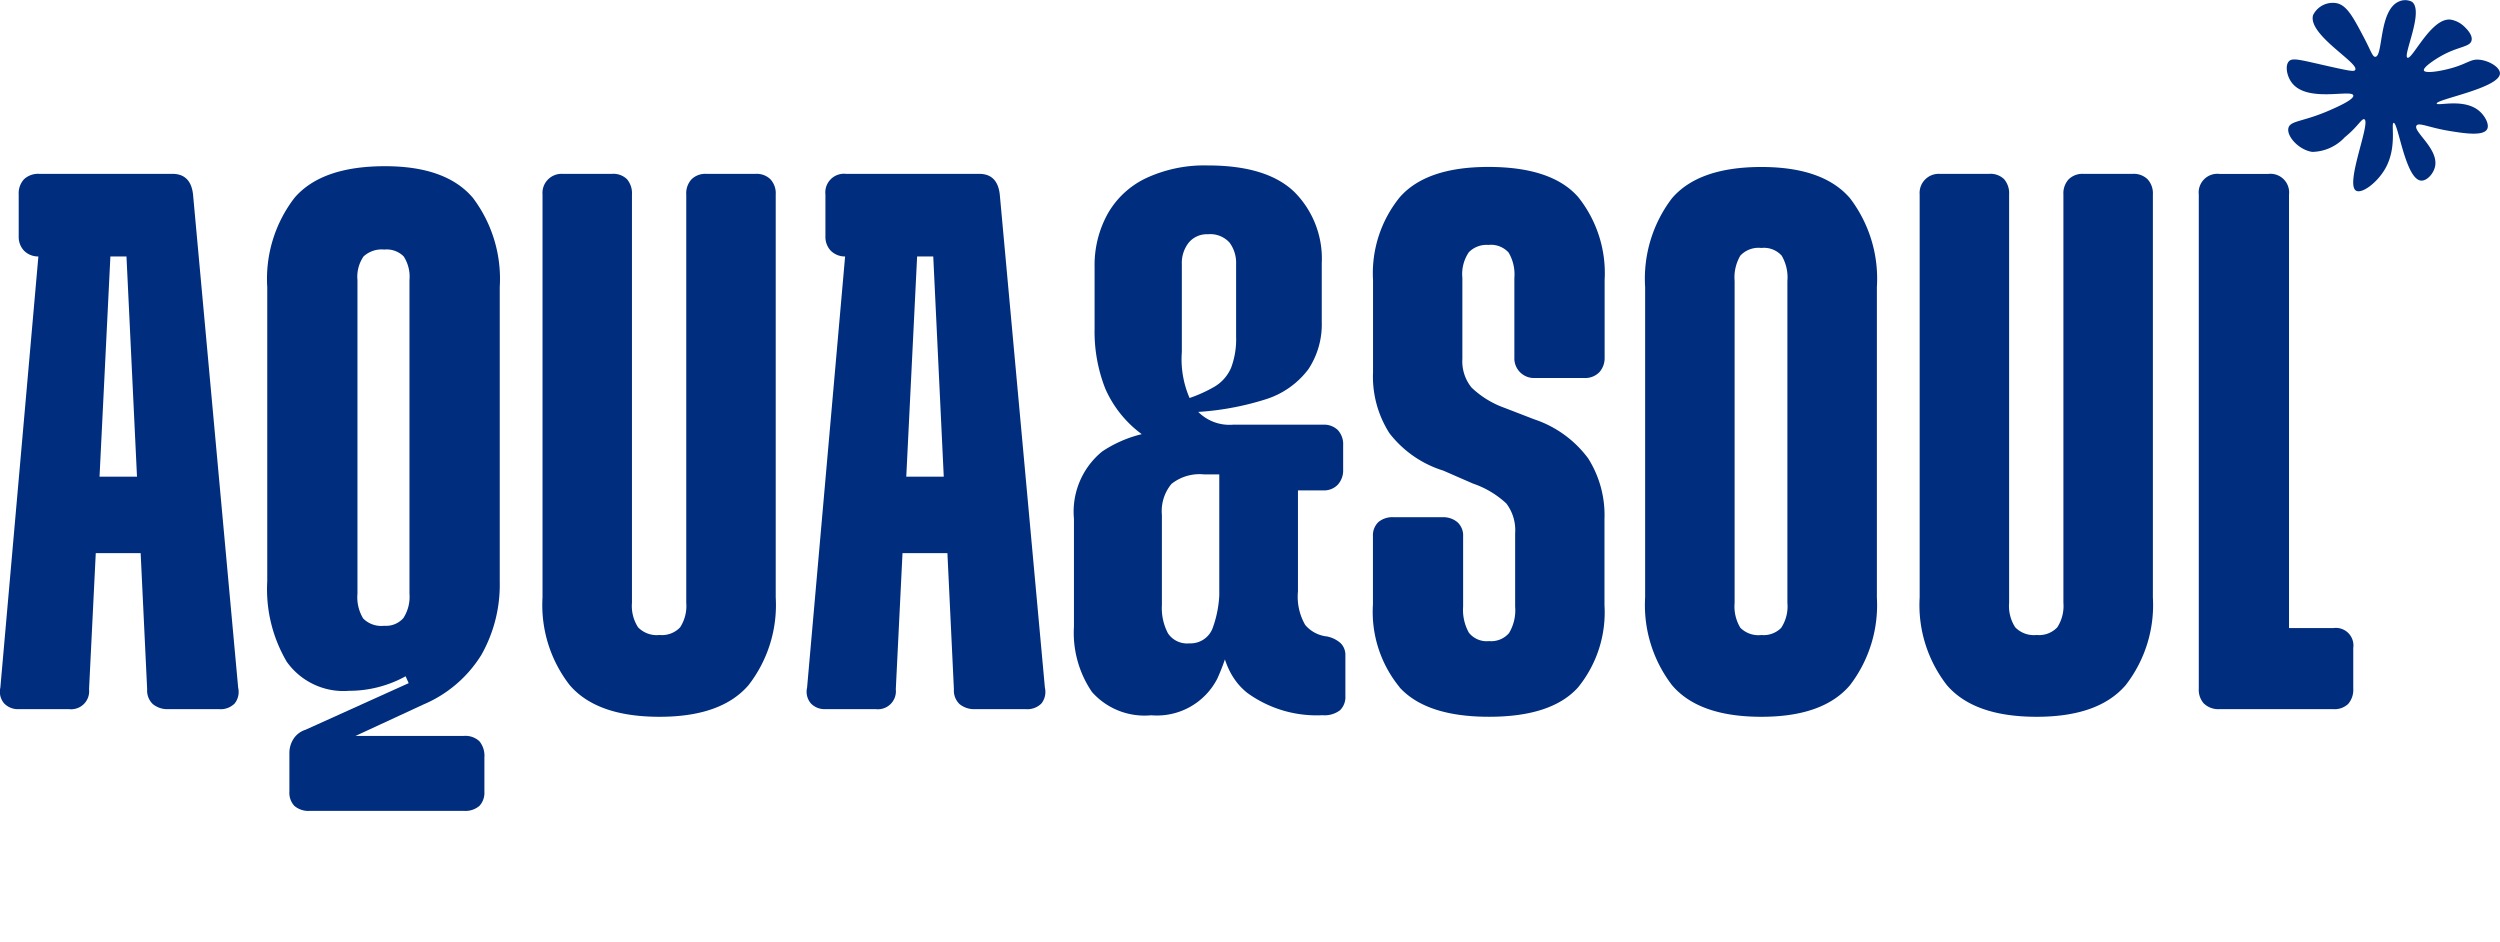
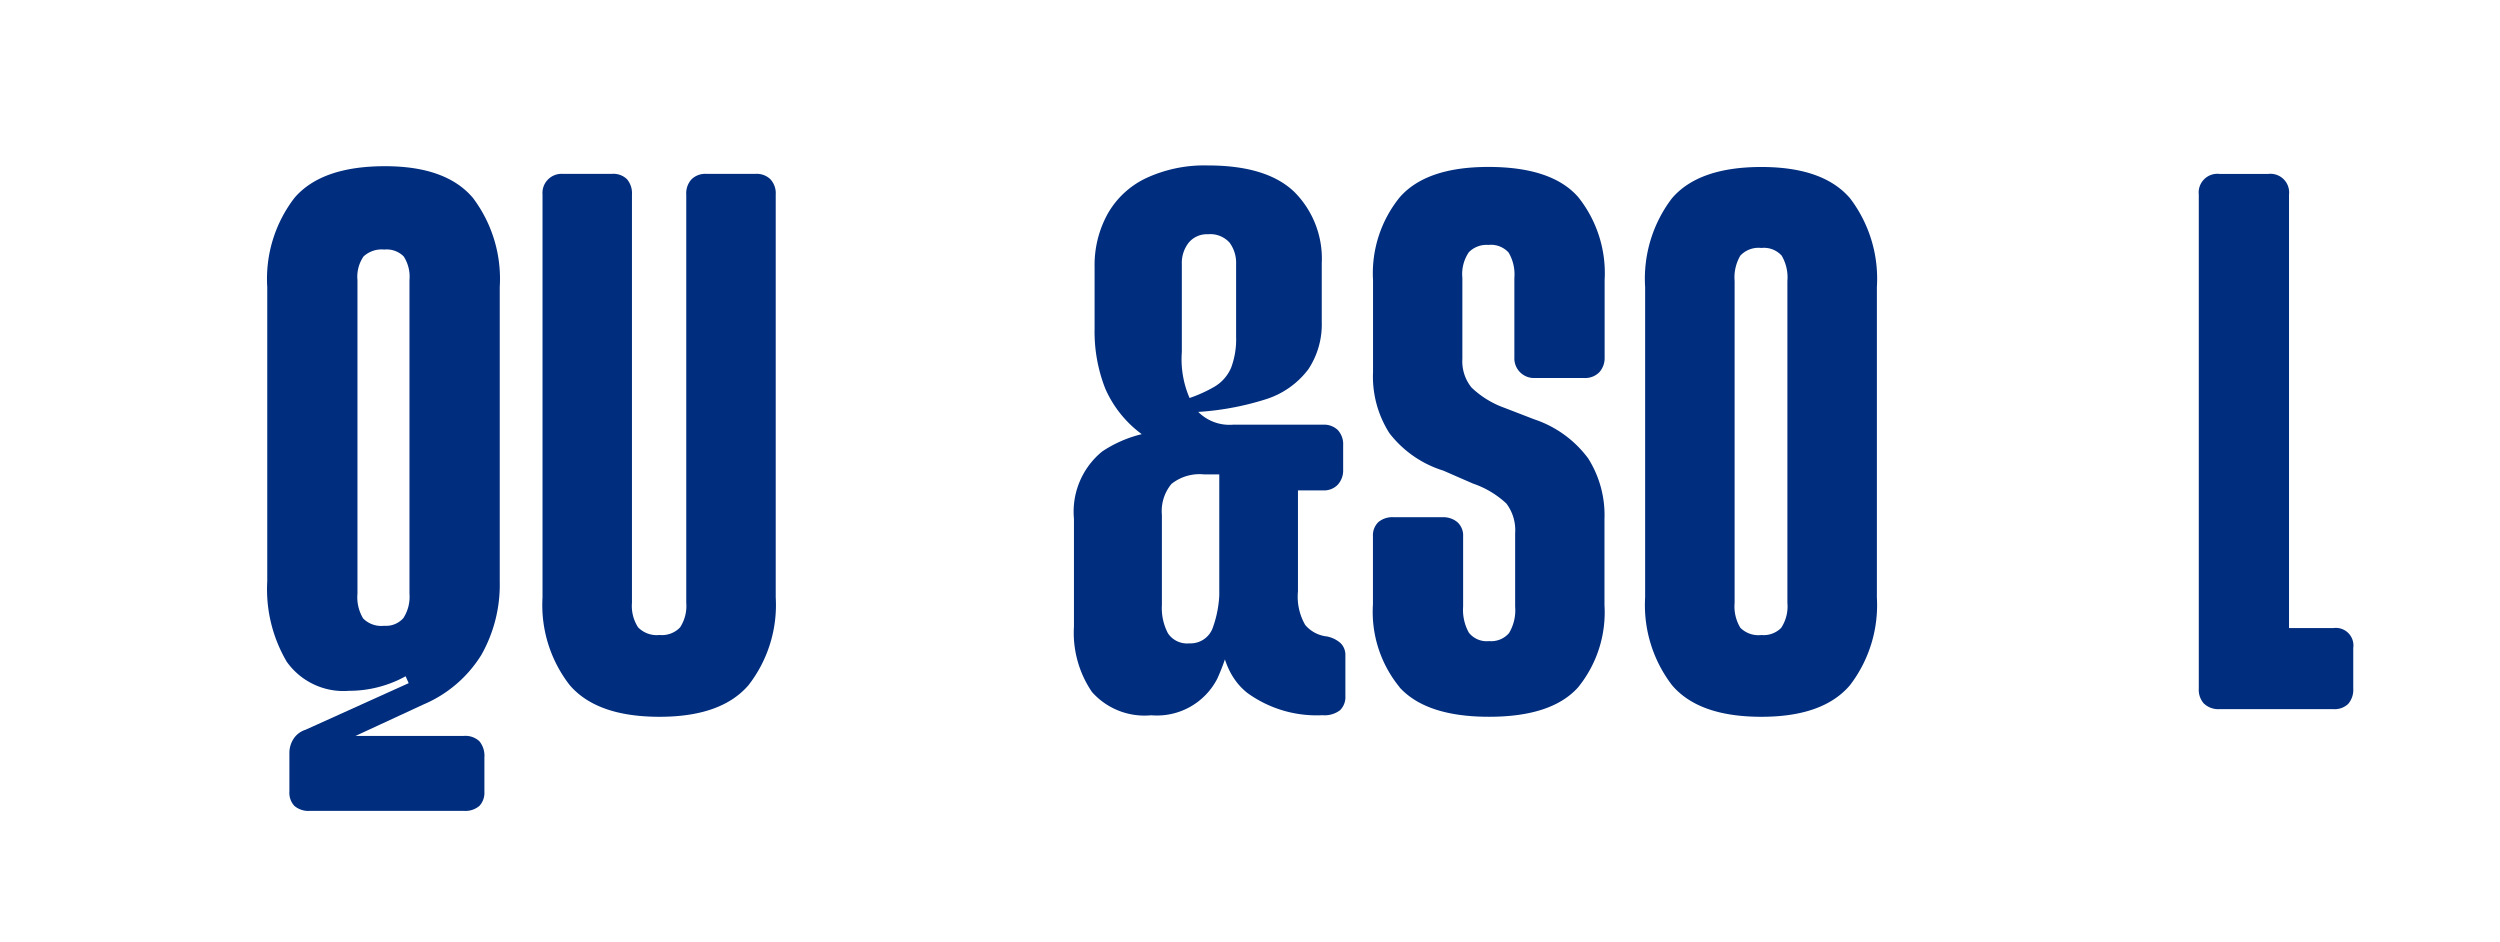
<svg xmlns="http://www.w3.org/2000/svg" width="168.017" height="63.278" viewBox="0 0 168.017 63.278">
  <defs>
    <clipPath id="a">
      <rect width="168.017" height="63.278" fill="none" />
    </clipPath>
  </defs>
  <g transform="translate(0 0)">
    <g transform="translate(0 0)" clip-path="url(#a)">
-       <path d="M163.511,4.692c.275-.46-3.211-2.37-2.832-3.676a1.471,1.471,0,0,1,1.587-.8c.688.14,1.119.959,1.83,2.309.475.9.577,1.308.77,1.294.531-.038.223-3.15,1.588-3.719a1,1,0,0,1,.875.023c.817.634-.632,3.6-.308,3.756s1.6-2.719,2.906-2.56a1.742,1.742,0,0,1,.912.466c.139.133.583.559.491.937-.11.454-.882.378-2.062,1.049-.463.263-1.22.772-1.139.97.087.218,1.18.04,1.982-.2.977-.294,1.16-.575,1.726-.529.644.052,1.405.5,1.4.916,0,.991-4.31,1.747-4.25,2.032.041.191,1.9-.4,2.915.549.346.323.64.867.472,1.175-.262.484-1.59.269-2.493.123-1.415-.228-2.087-.6-2.249-.369-.273.387,1.544,1.588,1.233,2.8-.119.46-.544.924-.925.9-1.057-.075-1.544-3.93-1.848-3.88-.2.033.252,1.642-.564,3.075-.541.951-1.573,1.708-1.96,1.482-.76-.442,1.015-4.609.554-4.8-.173-.073-.435.5-1.309,1.205a3.06,3.06,0,0,1-2.186.989c-.909-.128-1.761-1.074-1.6-1.625.141-.489,1-.391,2.8-1.186.482-.212,1.618-.712,1.555-.985-.1-.435-3.066.5-4.113-.829-.366-.463-.481-1.181-.214-1.465.25-.266.777-.087,2.895.385,1.244.277,1.489.31,1.555.2" transform="translate(-5.224 0)" fill="#002d7e" />
-       <path d="M4.649,48.056H1.257a1.271,1.271,0,0,1-.977-.385,1.192,1.192,0,0,1-.257-1.054l2.57-29.139,4.831.051L5.985,46.72a1.21,1.21,0,0,1-1.336,1.337M1.616,17.246a1.341,1.341,0,0,1-.359-.952V13.47a1.393,1.393,0,0,1,.359-1.029,1.394,1.394,0,0,1,1.028-.36h8.942q1.235,0,1.388,1.389l3.033,33.147a1.252,1.252,0,0,1-.232,1.054,1.323,1.323,0,0,1-1.053.385H11.33a1.554,1.554,0,0,1-1.054-.334,1.255,1.255,0,0,1-.386-1L8.5,17.631H2.644a1.339,1.339,0,0,1-1.028-.385m3.8,15.187h5.243v5.138H5.419Z" transform="translate(0 -0.397)" fill="#002d7e" />
      <path d="M20.394,54.541a1.288,1.288,0,0,1-.335-.951V50.969a1.745,1.745,0,0,1,.257-.9,1.5,1.5,0,0,1,.822-.642l6.938-3.134-.205-.463a7.851,7.851,0,0,1-3.8.977,4.677,4.677,0,0,1-4.19-1.954,9.594,9.594,0,0,1-1.31-5.4V19.67a8.933,8.933,0,0,1,1.825-5.987q1.824-2.133,6.09-2.133,4.111,0,5.91,2.133a9.026,9.026,0,0,1,1.8,5.987V39.456a9.586,9.586,0,0,1-1.233,4.934,8.443,8.443,0,0,1-3.905,3.34L22.732,50.66l-.206-.821h9.251a1.375,1.375,0,0,1,1.053.359,1.534,1.534,0,0,1,.335,1.079V53.59a1.288,1.288,0,0,1-.335.951,1.445,1.445,0,0,1-1.053.334H21.448a1.445,1.445,0,0,1-1.054-.334m7.323-12.617a2.637,2.637,0,0,0,.412-1.645V19.208a2.517,2.517,0,0,0-.387-1.594,1.621,1.621,0,0,0-1.309-.462,1.787,1.787,0,0,0-1.389.462,2.41,2.41,0,0,0-.41,1.594V40.278a2.751,2.751,0,0,0,.385,1.67,1.717,1.717,0,0,0,1.414.488,1.549,1.549,0,0,0,1.284-.514" transform="translate(-0.61 -0.38)" fill="#002d7e" />
      <path d="M39.523,46.437A8.763,8.763,0,0,1,37.7,40.552V13.469a1.284,1.284,0,0,1,1.337-1.388h3.34a1.308,1.308,0,0,1,1,.36,1.457,1.457,0,0,1,.334,1.028V40.912a2.637,2.637,0,0,0,.411,1.645,1.745,1.745,0,0,0,1.439.515,1.678,1.678,0,0,0,1.388-.515,2.637,2.637,0,0,0,.411-1.645V13.469a1.387,1.387,0,0,1,.361-1.028,1.32,1.32,0,0,1,.976-.36h3.339a1.323,1.323,0,0,1,.977.36,1.391,1.391,0,0,1,.36,1.028V40.552a8.773,8.773,0,0,1-1.823,5.885q-1.826,2.134-5.988,2.133-4.214,0-6.039-2.133" transform="translate(-1.239 -0.397)" fill="#002d7e" />
-       <path d="M60.71,48.056H57.317a1.275,1.275,0,0,1-.977-.385,1.2,1.2,0,0,1-.256-1.054l2.57-29.139,4.831.051L62.047,46.72a1.21,1.21,0,0,1-1.337,1.337m-3.033-30.81a1.341,1.341,0,0,1-.36-.952V13.47a1.256,1.256,0,0,1,1.389-1.389h8.942q1.233,0,1.387,1.389l3.033,33.147a1.252,1.252,0,0,1-.231,1.054,1.327,1.327,0,0,1-1.054.385H67.391a1.552,1.552,0,0,1-1.054-.334,1.257,1.257,0,0,1-.385-1L64.564,17.631H58.706a1.341,1.341,0,0,1-1.029-.385m3.8,15.187h5.242v5.138H61.481Z" transform="translate(-1.843 -0.397)" fill="#002d7e" />
      <path d="M75.839,46.881a7.053,7.053,0,0,1-1.209-4.395V35.241a5.225,5.225,0,0,1,1.9-4.523,8.359,8.359,0,0,1,5.037-1.388h5.448v2.93H83.367a3.022,3.022,0,0,0-2.184.642,2.856,2.856,0,0,0-.643,2.081v6.065a3.624,3.624,0,0,0,.412,1.9,1.55,1.55,0,0,0,1.439.668,1.586,1.586,0,0,0,1.542-.977,7.479,7.479,0,0,0,.462-3.032l1.131-.1a14.275,14.275,0,0,1-1.259,6.475,4.558,4.558,0,0,1-4.445,2.467,4.715,4.715,0,0,1-3.983-1.567m10.458.076q-1.9-1.488-1.9-4.985V31.643a12.263,12.263,0,0,1-5.089-2A7.554,7.554,0,0,1,76.737,26.5a10.441,10.441,0,0,1-.72-4.009V18.281a7.111,7.111,0,0,1,.873-3.521,5.825,5.825,0,0,1,2.6-2.415,9.274,9.274,0,0,1,4.137-.848q3.956,0,5.807,1.773a6.343,6.343,0,0,1,1.85,4.806v3.957a5.452,5.452,0,0,1-.9,3.16,5.73,5.73,0,0,1-2.9,2.031,18.987,18.987,0,0,1-5.4.873l-.155-.823a9.462,9.462,0,0,0,2.133-.9,2.726,2.726,0,0,0,1.131-1.284,5.459,5.459,0,0,0,.335-2.082V18.126a2.286,2.286,0,0,0-.437-1.438,1.741,1.741,0,0,0-1.464-.566,1.573,1.573,0,0,0-1.285.566,2.2,2.2,0,0,0-.462,1.438v5.911a6.57,6.57,0,0,0,.822,3.7A2.968,2.968,0,0,0,85.32,28.92h6.065a1.324,1.324,0,0,1,.977.359,1.4,1.4,0,0,1,.36,1.028v1.644a1.417,1.417,0,0,1-.36,1,1.274,1.274,0,0,1-.977.385h-1.7v6.784a3.8,3.8,0,0,0,.488,2.261,2.224,2.224,0,0,0,1.464.771,1.953,1.953,0,0,1,.926.462,1.116,1.116,0,0,1,.309.822v2.724a1.236,1.236,0,0,1-.36.951,1.712,1.712,0,0,1-1.182.334,7.933,7.933,0,0,1-5.037-1.49" transform="translate(-2.453 -0.378)" fill="#002d7e" />
      <path d="M97.207,46.576A7.988,7.988,0,0,1,95.408,41V36.426a1.238,1.238,0,0,1,.36-.952,1.458,1.458,0,0,1,1.027-.333h3.289a1.482,1.482,0,0,1,1,.333,1.2,1.2,0,0,1,.385.952v4.728a3.134,3.134,0,0,0,.386,1.747,1.527,1.527,0,0,0,1.363.566,1.574,1.574,0,0,0,1.336-.539,2.977,2.977,0,0,0,.411-1.774V36.22a2.957,2.957,0,0,0-.591-2,6.193,6.193,0,0,0-2.236-1.337l-2-.873a7.308,7.308,0,0,1-3.624-2.518,7.073,7.073,0,0,1-1.1-4.111V19.209a8.111,8.111,0,0,1,1.8-5.576Q99,11.6,103.168,11.6q4.265,0,6.038,2.029a8.193,8.193,0,0,1,1.773,5.576V24.4a1.416,1.416,0,0,1-.359,1,1.335,1.335,0,0,1-1.027.386H106.3a1.322,1.322,0,0,1-1.387-1.388V19.056a2.886,2.886,0,0,0-.386-1.7,1.6,1.6,0,0,0-1.362-.514,1.668,1.668,0,0,0-1.31.488,2.6,2.6,0,0,0-.437,1.721V24.5a2.8,2.8,0,0,0,.617,1.927,6.218,6.218,0,0,0,2.21,1.362l2,.772a7.431,7.431,0,0,1,3.624,2.621,7.123,7.123,0,0,1,1.1,4.06v5.808a7.988,7.988,0,0,1-1.773,5.524q-1.773,1.979-5.986,1.979t-6.014-1.979" transform="translate(-3.137 -0.381)" fill="#002d7e" />
      <path d="M116.123,46.421a8.846,8.846,0,0,1-1.8-5.885V19.672a8.915,8.915,0,0,1,1.8-5.961q1.8-2.106,6.014-2.107,4.162,0,5.961,2.107a8.92,8.92,0,0,1,1.8,5.961V40.536a8.852,8.852,0,0,1-1.8,5.885q-1.8,2.134-5.961,2.133-4.214,0-6.014-2.133m7.35-3.854a2.624,2.624,0,0,0,.411-1.671V19.26a2.878,2.878,0,0,0-.386-1.7,1.6,1.6,0,0,0-1.362-.514,1.673,1.673,0,0,0-1.414.514,2.886,2.886,0,0,0-.385,1.7V40.9a2.76,2.76,0,0,0,.385,1.671,1.716,1.716,0,0,0,1.414.488,1.655,1.655,0,0,0,1.337-.488" transform="translate(-3.759 -0.381)" fill="#002d7e" />
-       <path d="M135.225,46.437a8.763,8.763,0,0,1-1.825-5.885V13.469a1.284,1.284,0,0,1,1.337-1.388h3.34a1.306,1.306,0,0,1,1,.36,1.452,1.452,0,0,1,.335,1.028V40.912a2.631,2.631,0,0,0,.411,1.645,1.745,1.745,0,0,0,1.439.515,1.678,1.678,0,0,0,1.388-.515,2.637,2.637,0,0,0,.411-1.645V13.469a1.39,1.39,0,0,1,.36-1.028,1.323,1.323,0,0,1,.976-.36h3.34a1.324,1.324,0,0,1,.977.36,1.394,1.394,0,0,1,.36,1.028V40.552a8.768,8.768,0,0,1-1.824,5.885q-1.825,2.134-5.987,2.133-4.214,0-6.039-2.133" transform="translate(-4.386 -0.397)" fill="#002d7e" />
      <path d="M153.157,47.7a1.385,1.385,0,0,1-.361-1.027v-33.2a1.256,1.256,0,0,1,1.388-1.388h3.289a1.255,1.255,0,0,1,1.388,1.388V42.608h2.981a1.18,1.18,0,0,1,1.336,1.337v2.724a1.458,1.458,0,0,1-.333,1.027,1.308,1.308,0,0,1-1,.36h-7.658a1.388,1.388,0,0,1-1.027-.36" transform="translate(-5.023 -0.397)" fill="#002d7e" />
    </g>
  </g>
</svg>